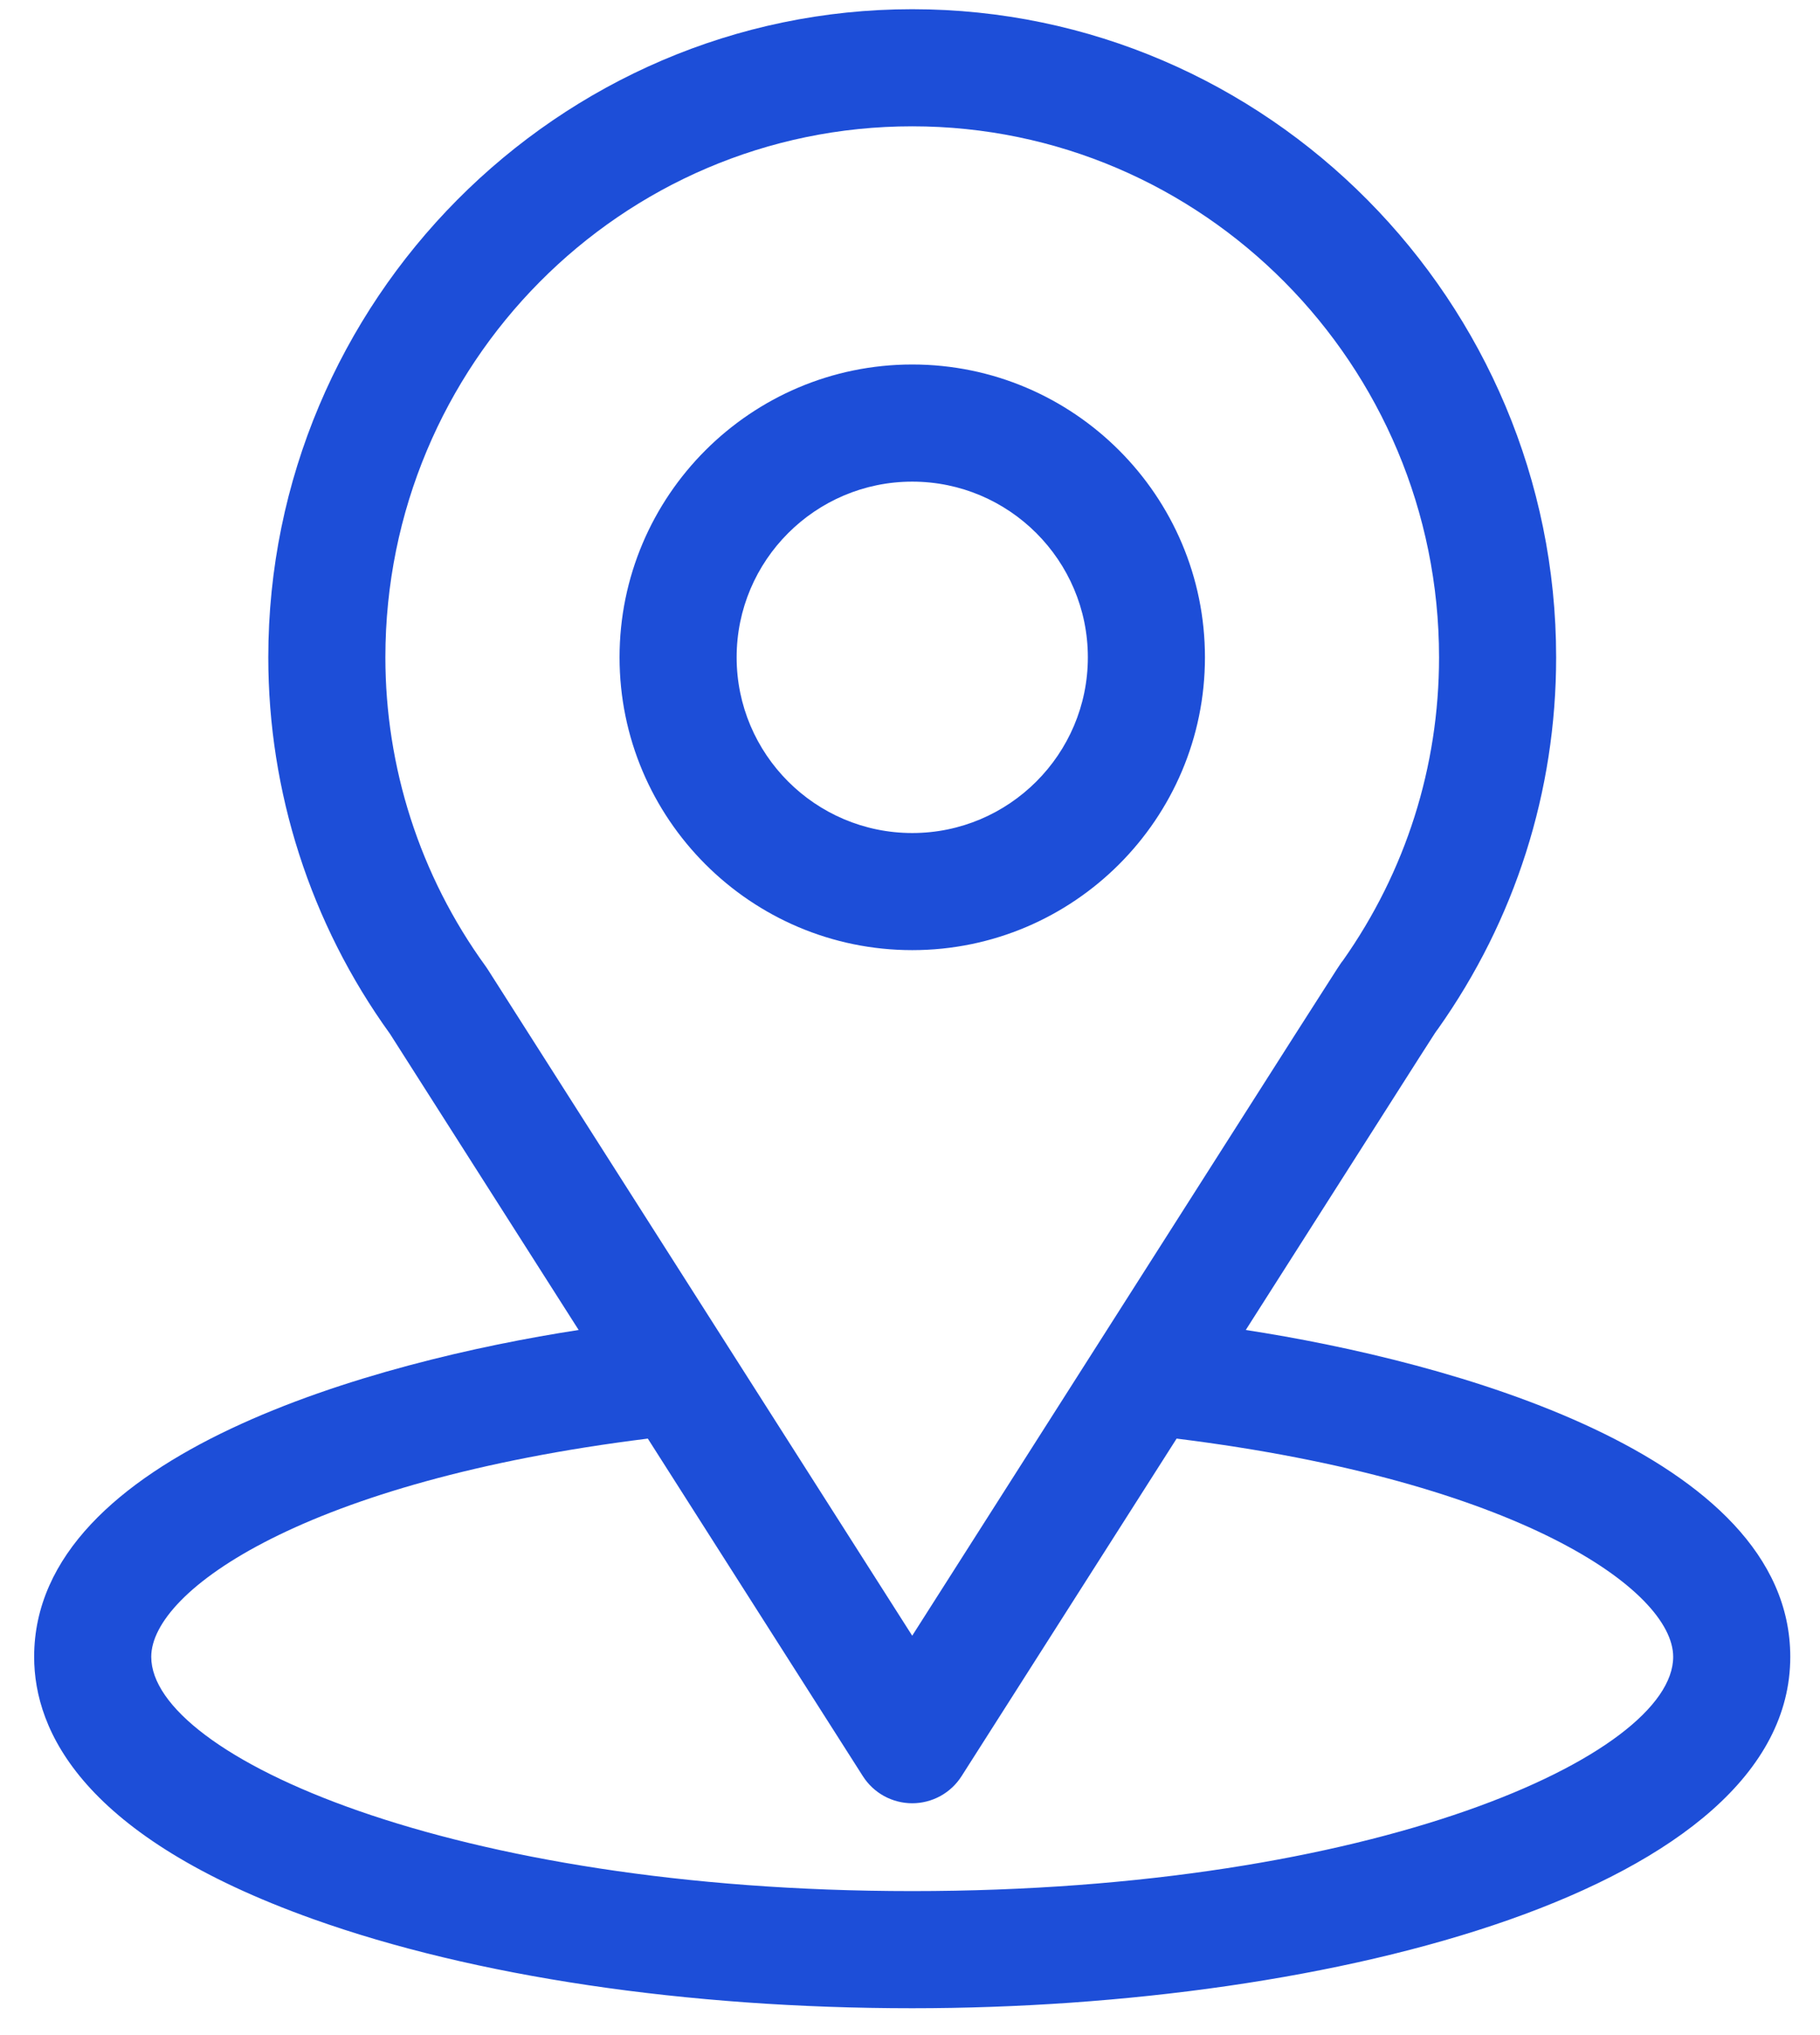
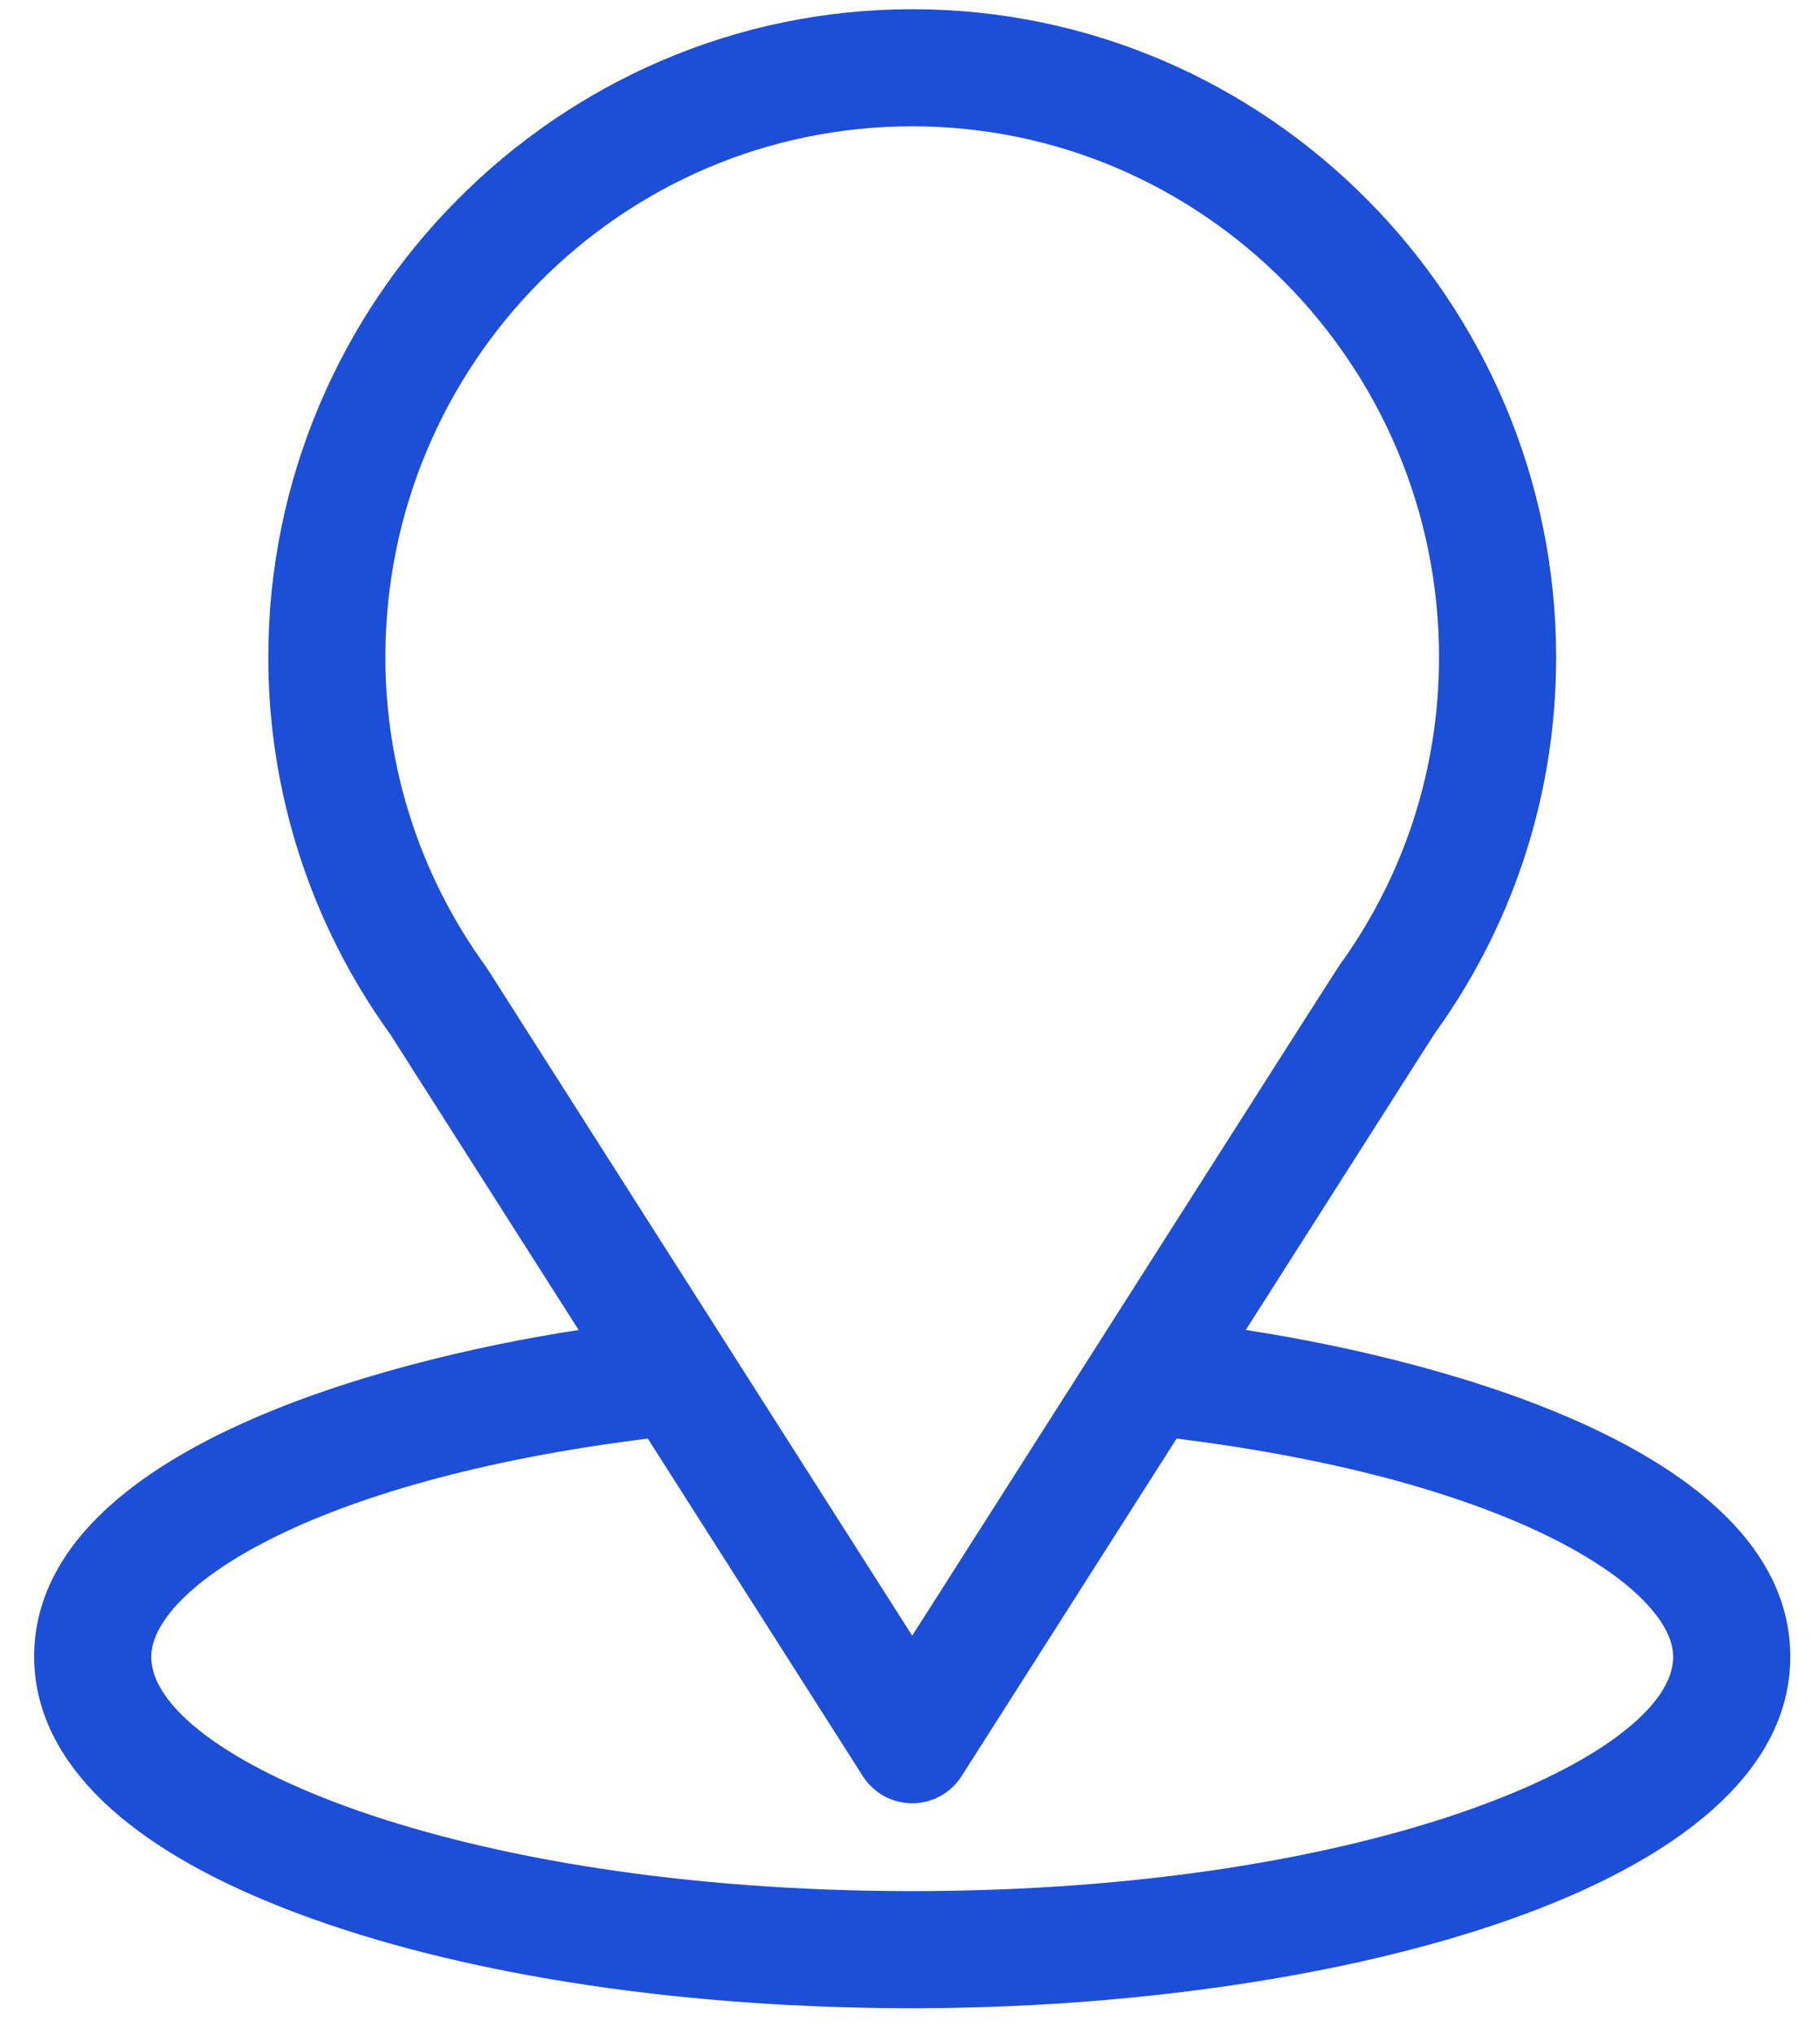
<svg xmlns="http://www.w3.org/2000/svg" width="51" height="57" viewBox="0 0 51 57" fill="none">
  <g clip-path="url(#clip0_182_685)">
    <path d="M34.909 37.251C40.867 27.902 40.118 29.068 40.29 28.825C42.459 25.765 43.606 22.164 43.606 18.411C43.606 8.457 35.529 0.258 25.562 0.258C15.628 0.258 7.518 8.441 7.518 18.411C7.518 22.162 8.689 25.857 10.929 28.958L16.215 37.251C10.564 38.12 0.957 40.708 0.957 46.406C0.957 48.483 2.313 51.443 8.772 53.75C13.282 55.361 19.245 56.248 25.562 56.248C37.375 56.248 50.167 52.916 50.167 46.406C50.167 40.706 40.572 38.121 34.909 37.251ZM13.669 27.153C13.652 27.125 13.633 27.097 13.613 27.07C11.749 24.506 10.799 21.466 10.799 18.411C10.799 10.207 17.405 3.538 25.562 3.538C33.702 3.538 40.325 10.21 40.325 18.411C40.325 21.471 39.393 24.407 37.63 26.905C37.472 27.113 38.296 25.832 25.562 45.814L13.669 27.153ZM25.562 52.967C12.659 52.967 4.238 49.174 4.238 46.406C4.238 44.545 8.565 41.485 18.153 40.293L24.179 49.748C24.327 49.98 24.531 50.172 24.773 50.305C25.015 50.437 25.286 50.507 25.562 50.507C25.838 50.507 26.109 50.437 26.351 50.305C26.593 50.172 26.797 49.98 26.945 49.748L32.971 40.293C42.559 41.485 46.886 44.545 46.886 46.406C46.886 49.151 38.541 52.967 25.562 52.967Z" fill="#1D4ED8" />
-     <path d="M25.563 10.209C21.041 10.209 17.361 13.888 17.361 18.411C17.361 22.933 21.041 26.612 25.563 26.612C30.085 26.612 33.765 22.933 33.765 18.411C33.765 13.888 30.085 10.209 25.563 10.209ZM25.563 23.332C22.849 23.332 20.642 21.124 20.642 18.411C20.642 15.697 22.849 13.49 25.563 13.49C28.276 13.49 30.484 15.697 30.484 18.411C30.484 21.124 28.276 23.332 25.563 23.332Z" fill="#1D4ED8" />
  </g>
  <defs>
    <clipPath id="clip0_182_685">
      <rect width="51" height="57" fill="white" />
    </clipPath>
  </defs>
</svg>